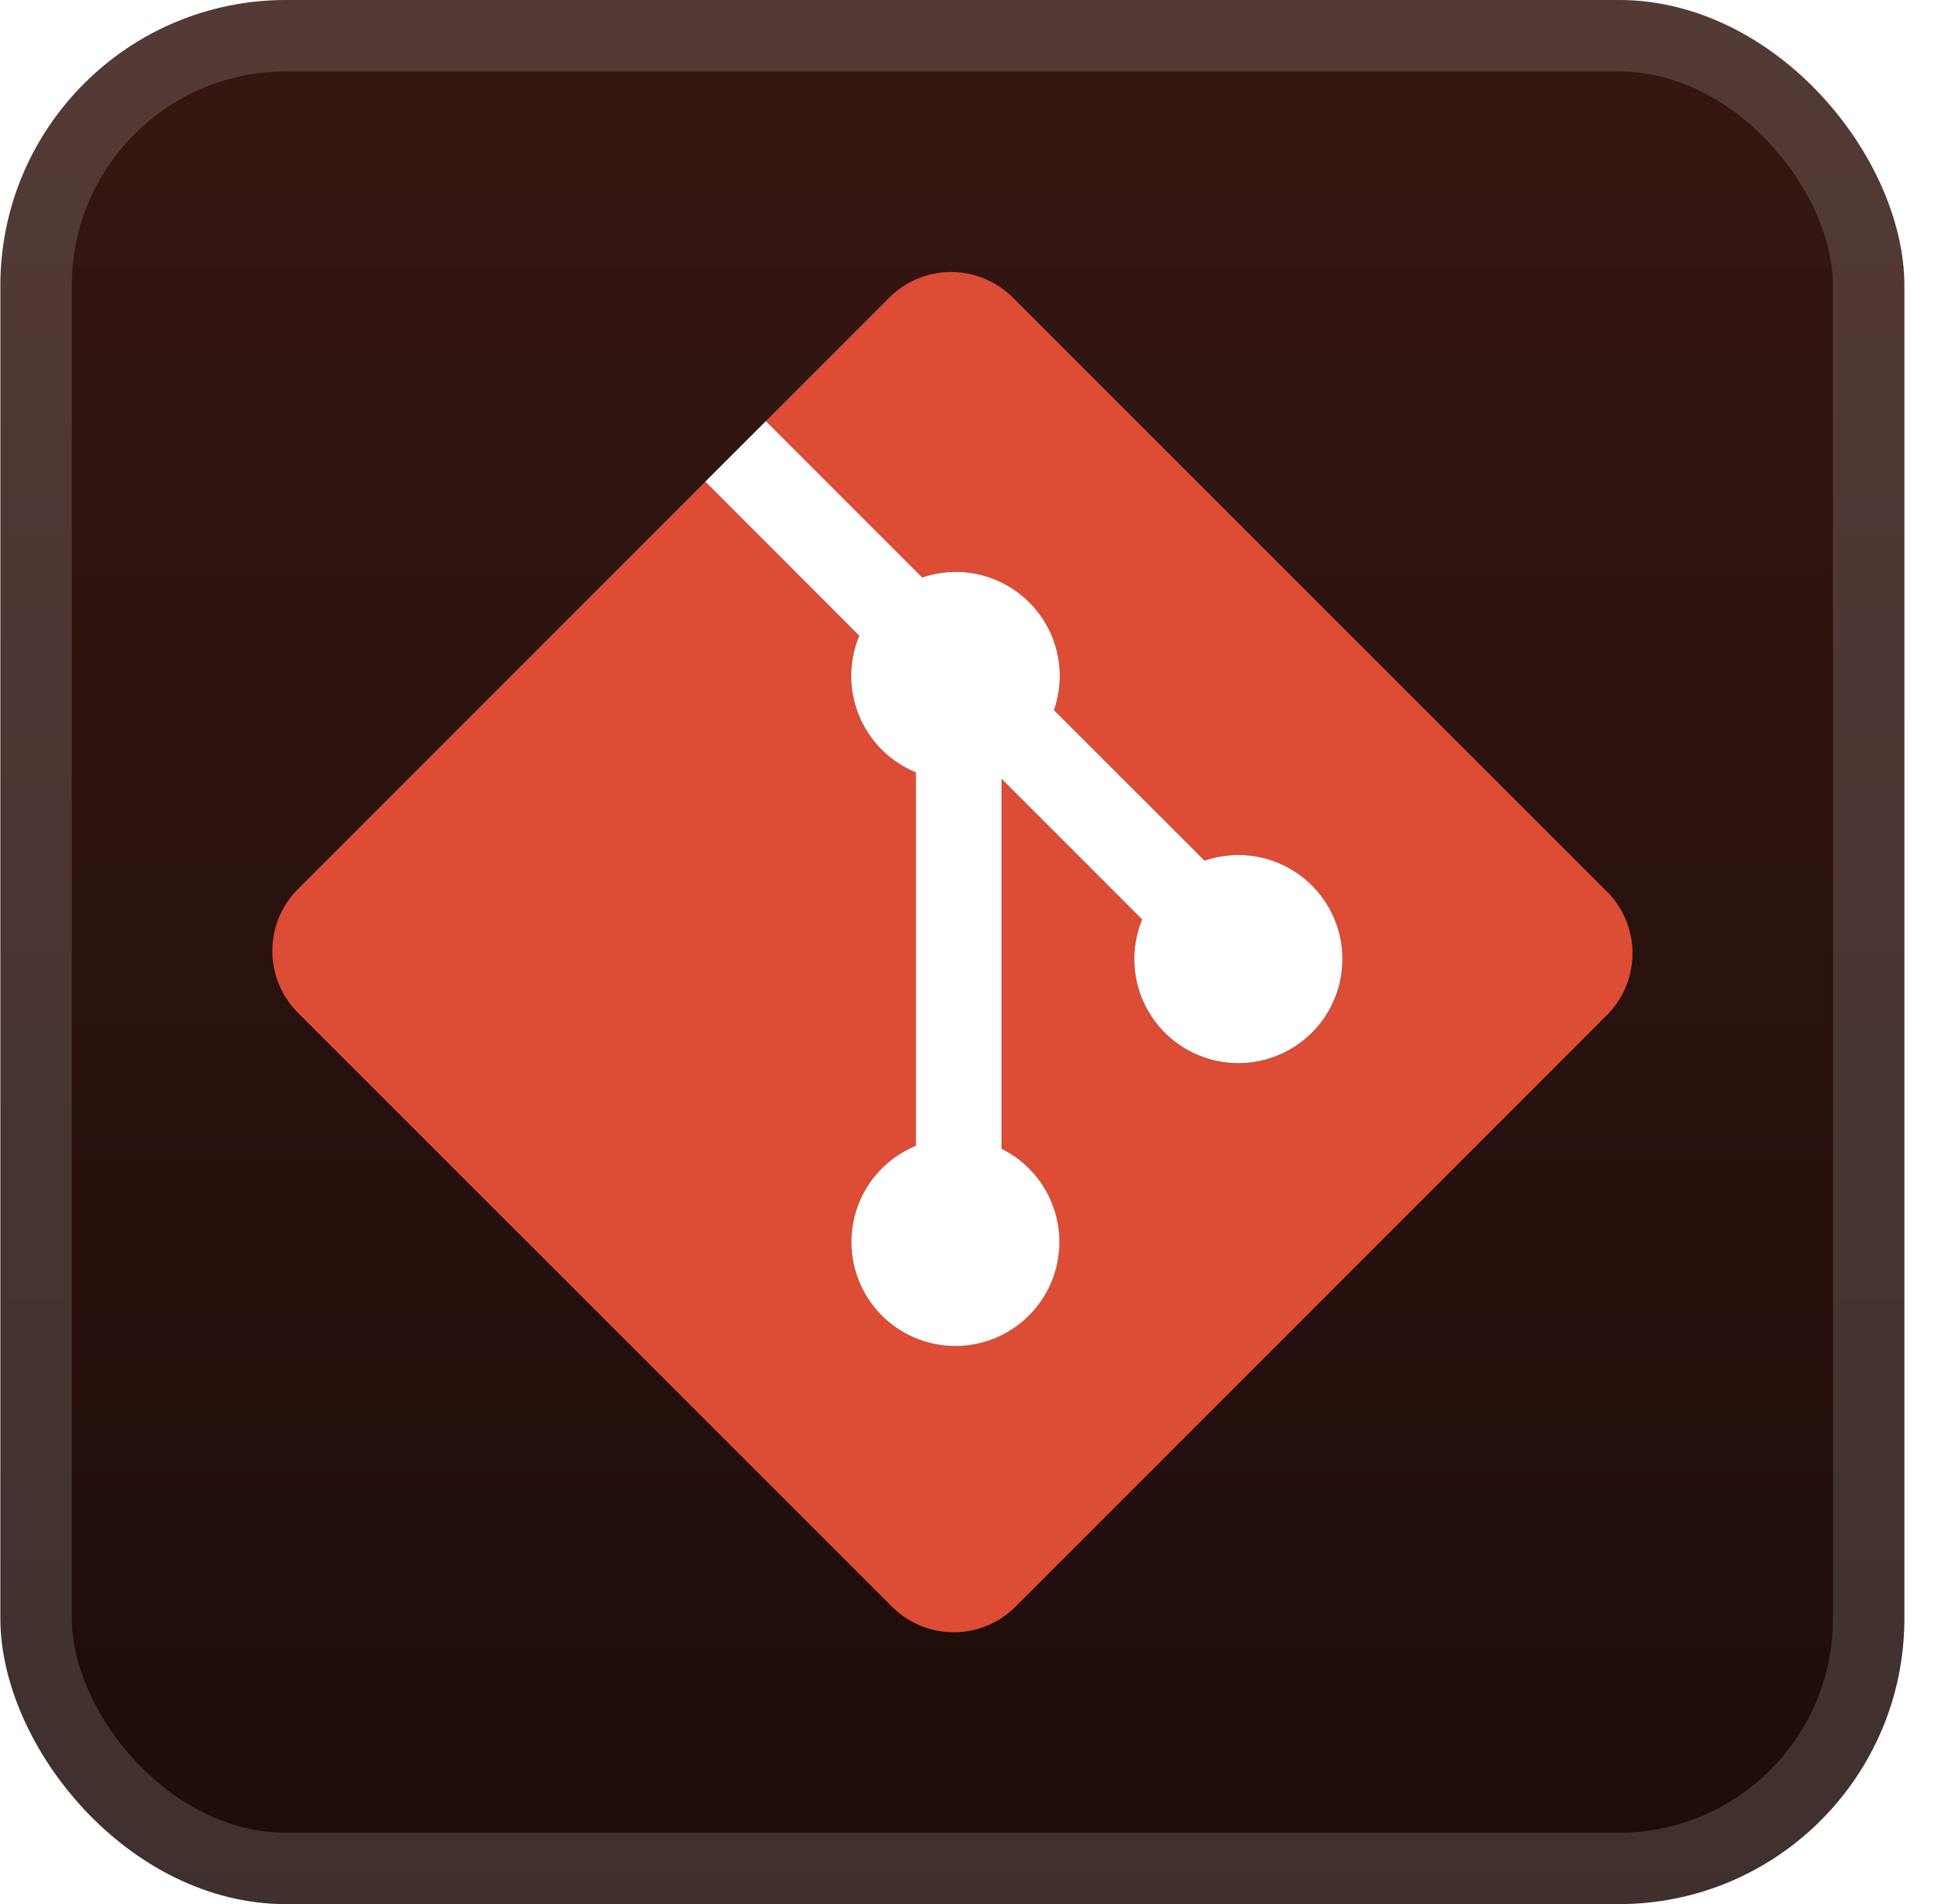
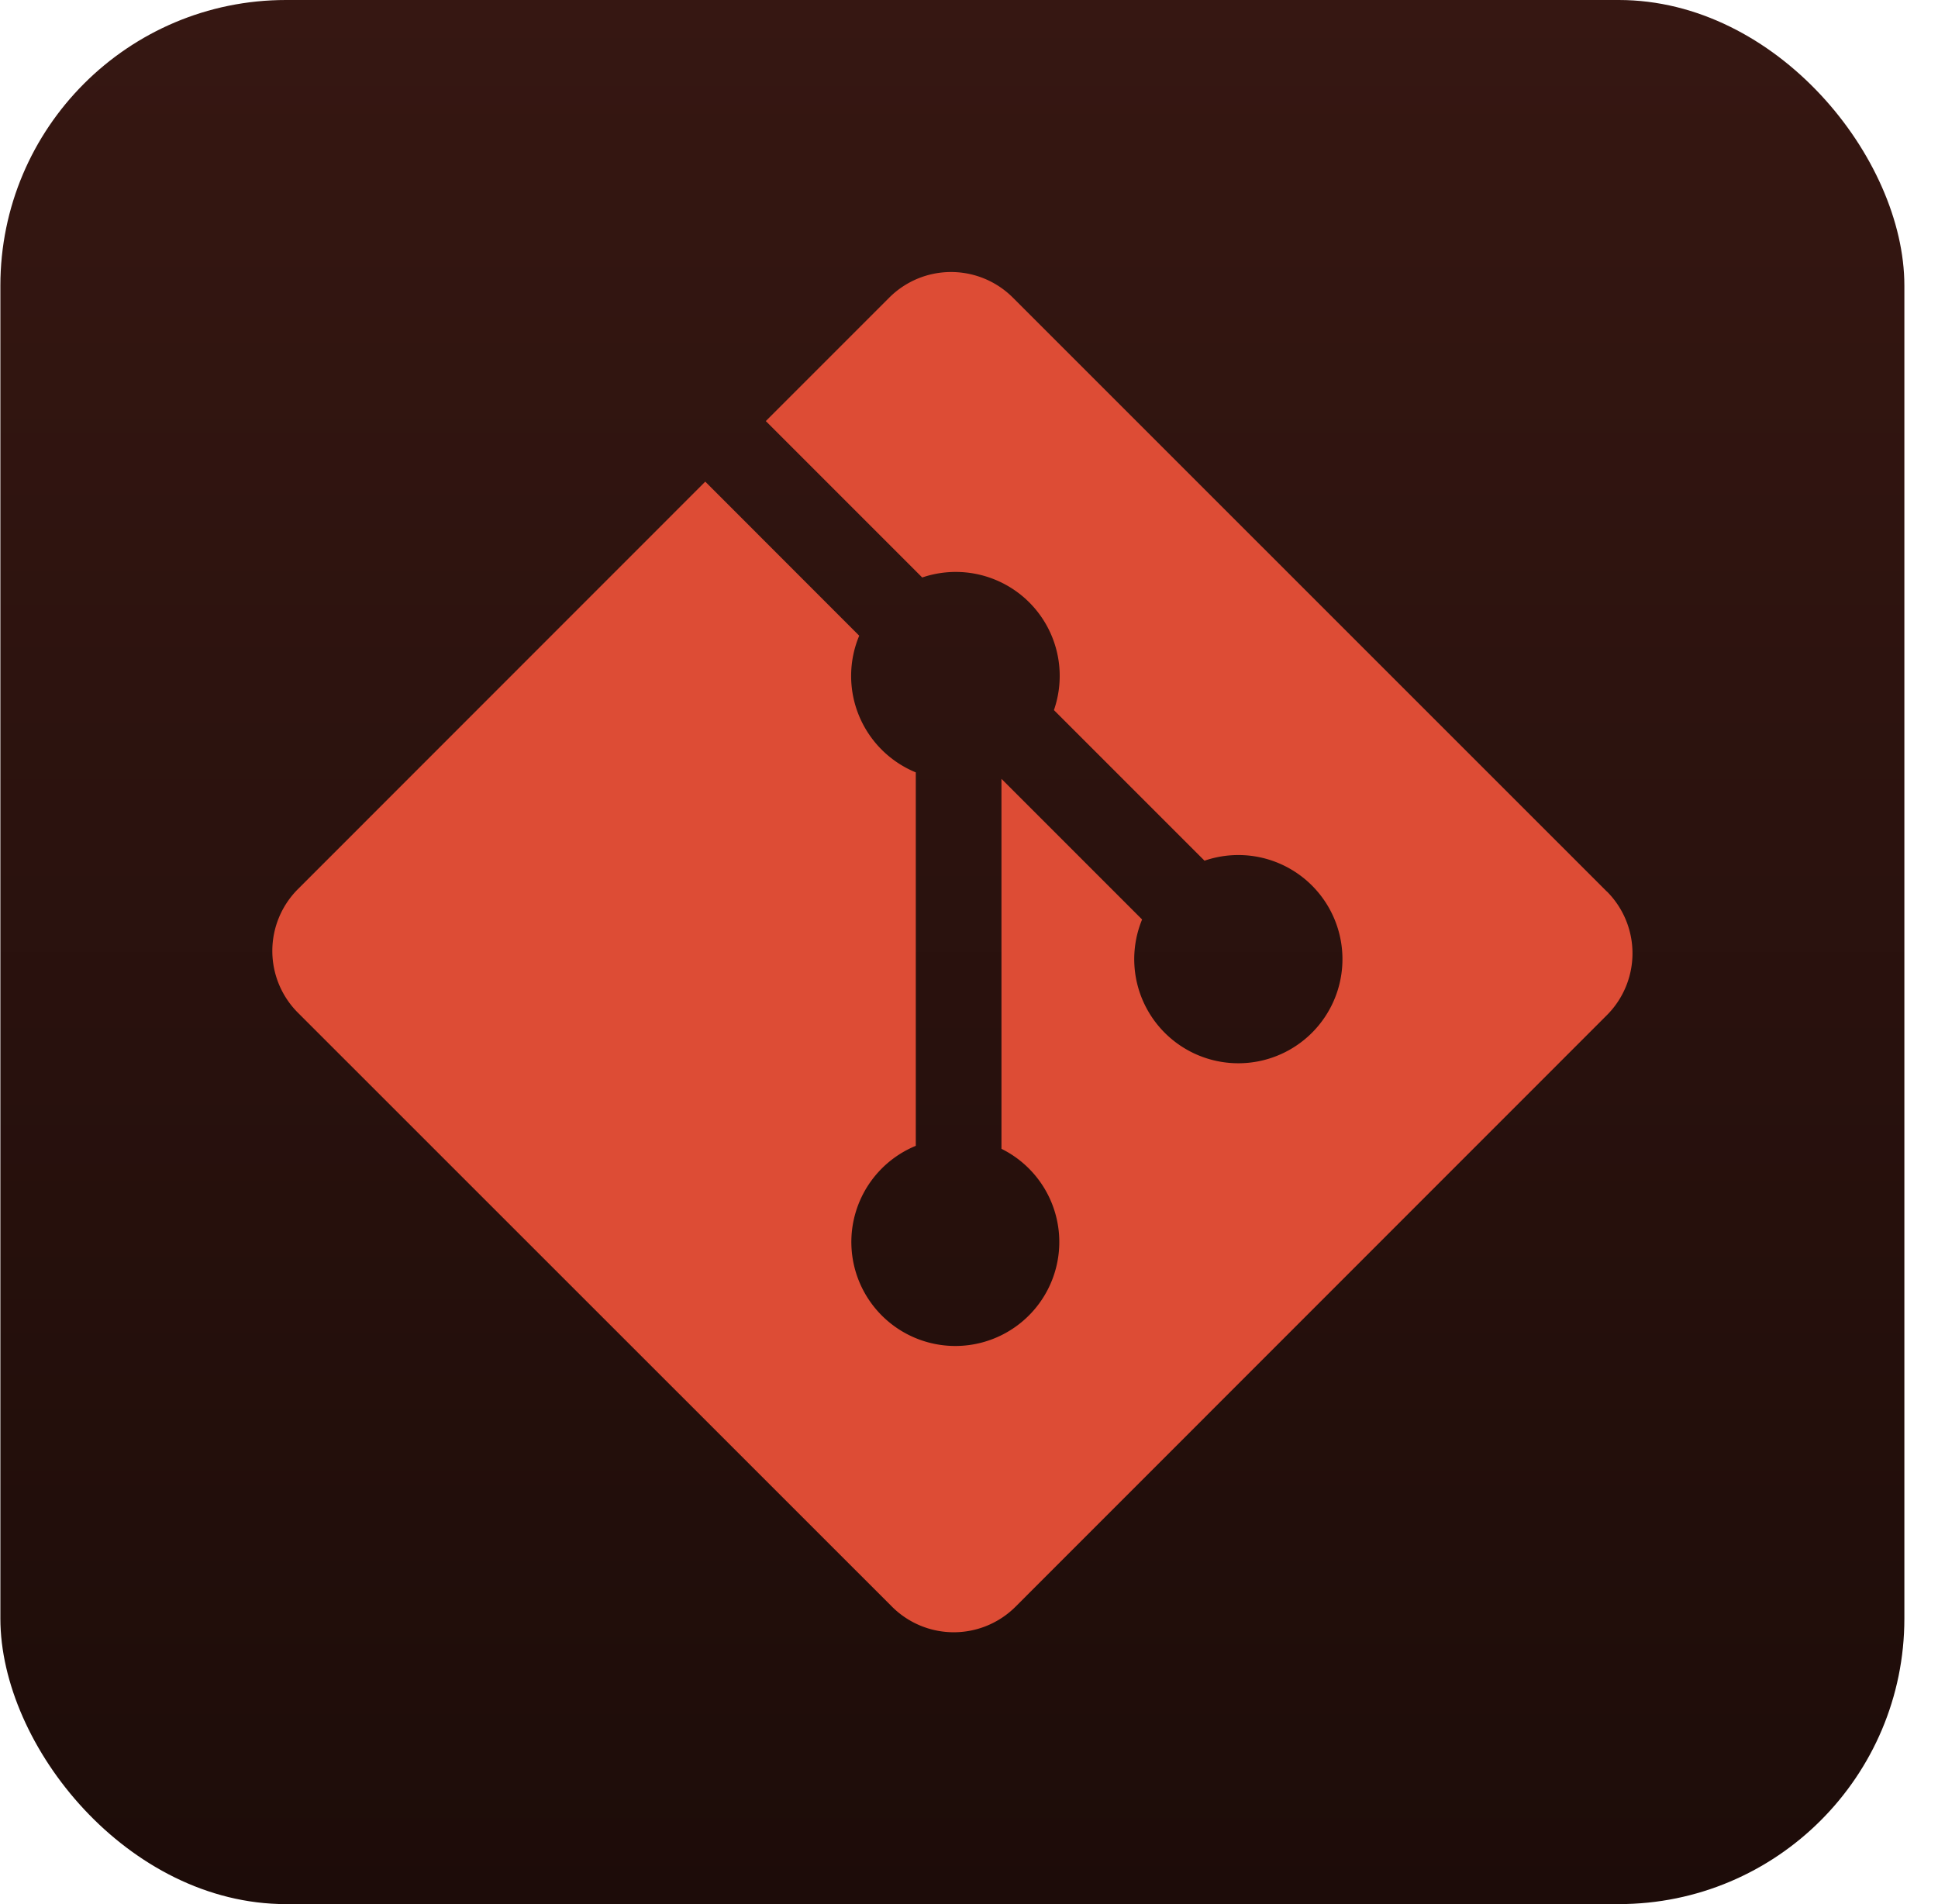
<svg xmlns="http://www.w3.org/2000/svg" width="65.143" height="64" fill="none" viewBox="0 0 57 56">
  <rect width="56" height="56" x=".011" fill="url(#a)" rx="8.4" />
  <g filter="url(#b)">
    <path fill="#DD4C35" d="M47.26 26.22 29.794 8.757a2.57 2.57 0 0 0-3.643 0l-3.627 3.627 4.6 4.6a3.058 3.058 0 0 1 3.874 3.9l4.429 4.429a3.062 3.062 0 1 1-1.836 1.729l-4.136-4.136v10.881a3.058 3.058 0 1 1-2.52-.088V22.716a3.066 3.066 0 0 1-1.664-4.02l-4.528-4.531-11.976 11.98a2.57 2.57 0 0 0 0 3.644l17.464 17.459a2.57 2.57 0 0 0 3.643 0l17.384-17.389a2.573 2.573 0 0 0 0-3.644" />
-     <path fill="#fff" d="m22.525 12.384 4.6 4.6a3.058 3.058 0 0 1 3.874 3.9l4.429 4.428a3.061 3.061 0 1 1-1.836 1.729l-4.135-4.136v10.881a3.059 3.059 0 1 1-2.52-.088V22.716a3.067 3.067 0 0 1-1.665-4.02l-4.528-4.531" />
  </g>
-   <rect width="53.9" height="53.9" x="1.061" y="1.05" stroke="#fff" stroke-opacity=".15" stroke-width="2.1" rx="7.35" />
  <defs>
    <linearGradient id="a" x1="28.011" x2="28.011" y1="0" y2="56" gradientUnits="userSpaceOnUse">
      <stop stop-color="#361712" />
      <stop offset="1" stop-color="#1D0C09" />
    </linearGradient>
    <filter id="b" width="51.434" height="51.433" x="2.296" y="2.286" color-interpolation-filters="sRGB" filterUnits="userSpaceOnUse">
      <feFlood flood-opacity="0" result="BackgroundImageFix" />
      <feColorMatrix in="SourceAlpha" result="hardAlpha" values="0 0 0 0 0 0 0 0 0 0 0 0 0 0 0 0 0 0 127 0" />
      <feOffset />
      <feGaussianBlur stdDeviation="2.857" />
      <feComposite in2="hardAlpha" operator="out" />
      <feColorMatrix values="0 0 0 0 0 0 0 0 0 0 0 0 0 0 0 0 0 0 0.25 0" />
      <feBlend in2="BackgroundImageFix" result="effect1_dropShadow_28_3403" />
      <feBlend in="SourceGraphic" in2="effect1_dropShadow_28_3403" result="shape" />
    </filter>
  </defs>
</svg>